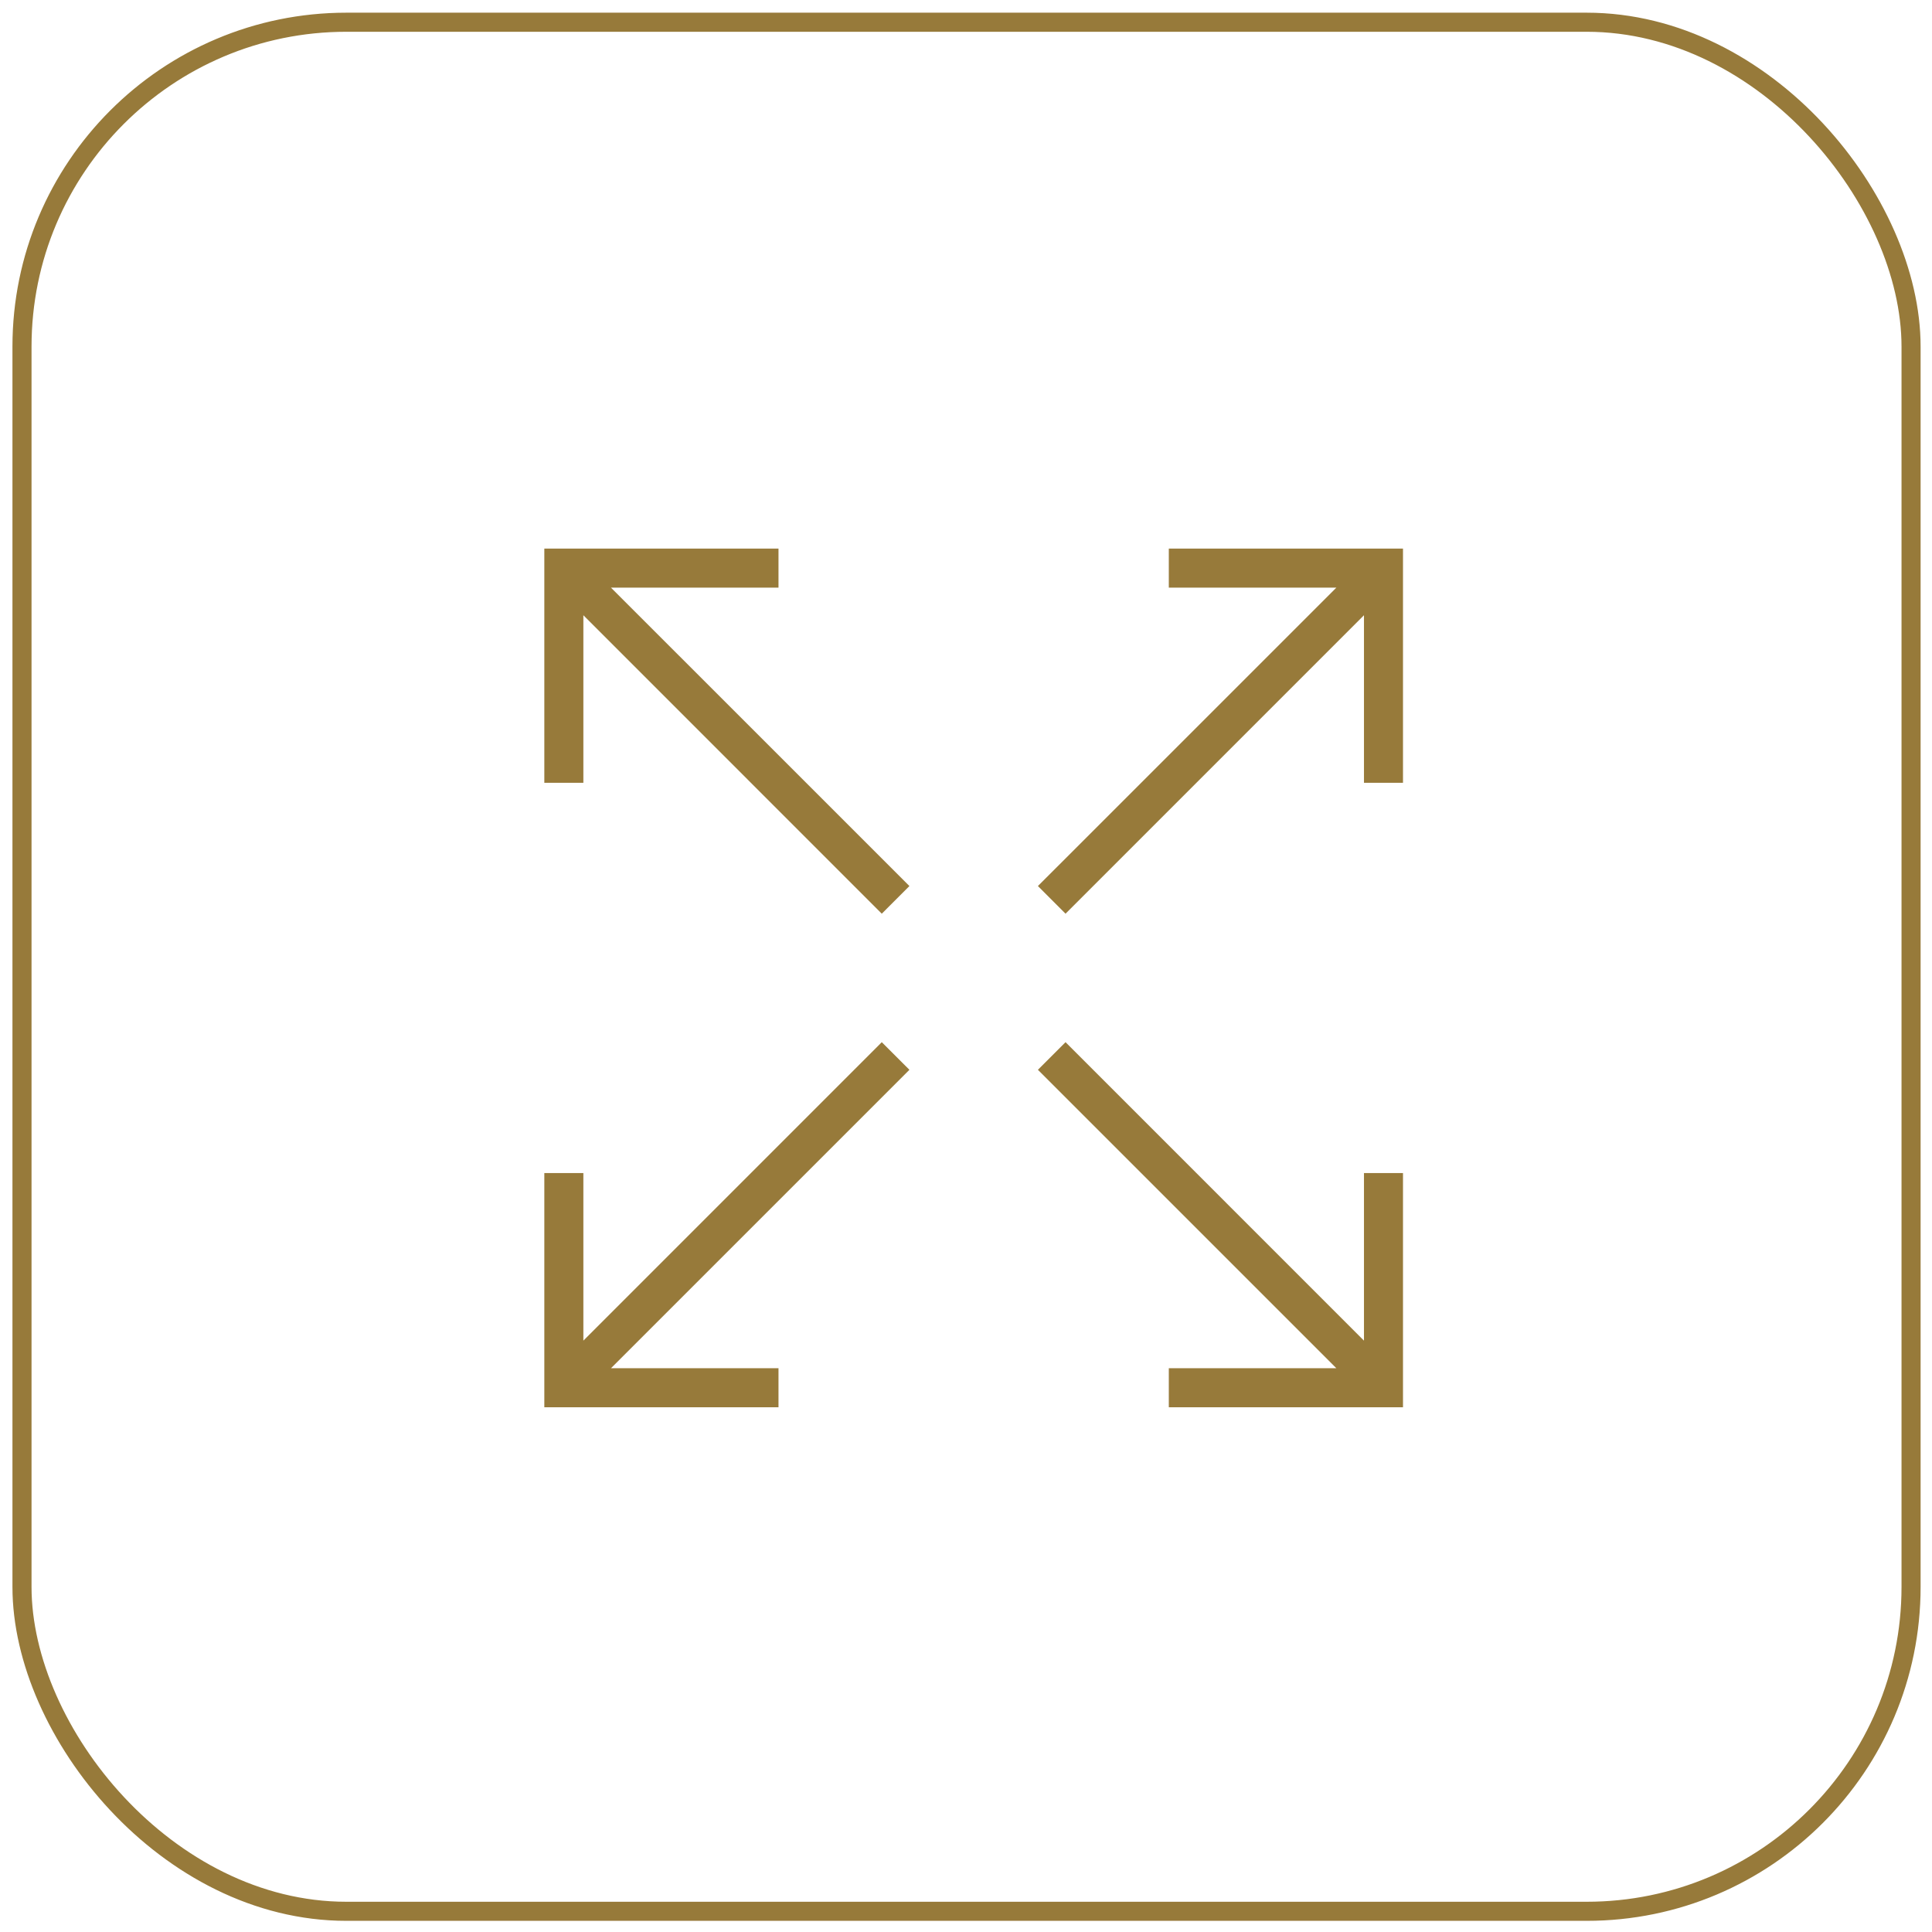
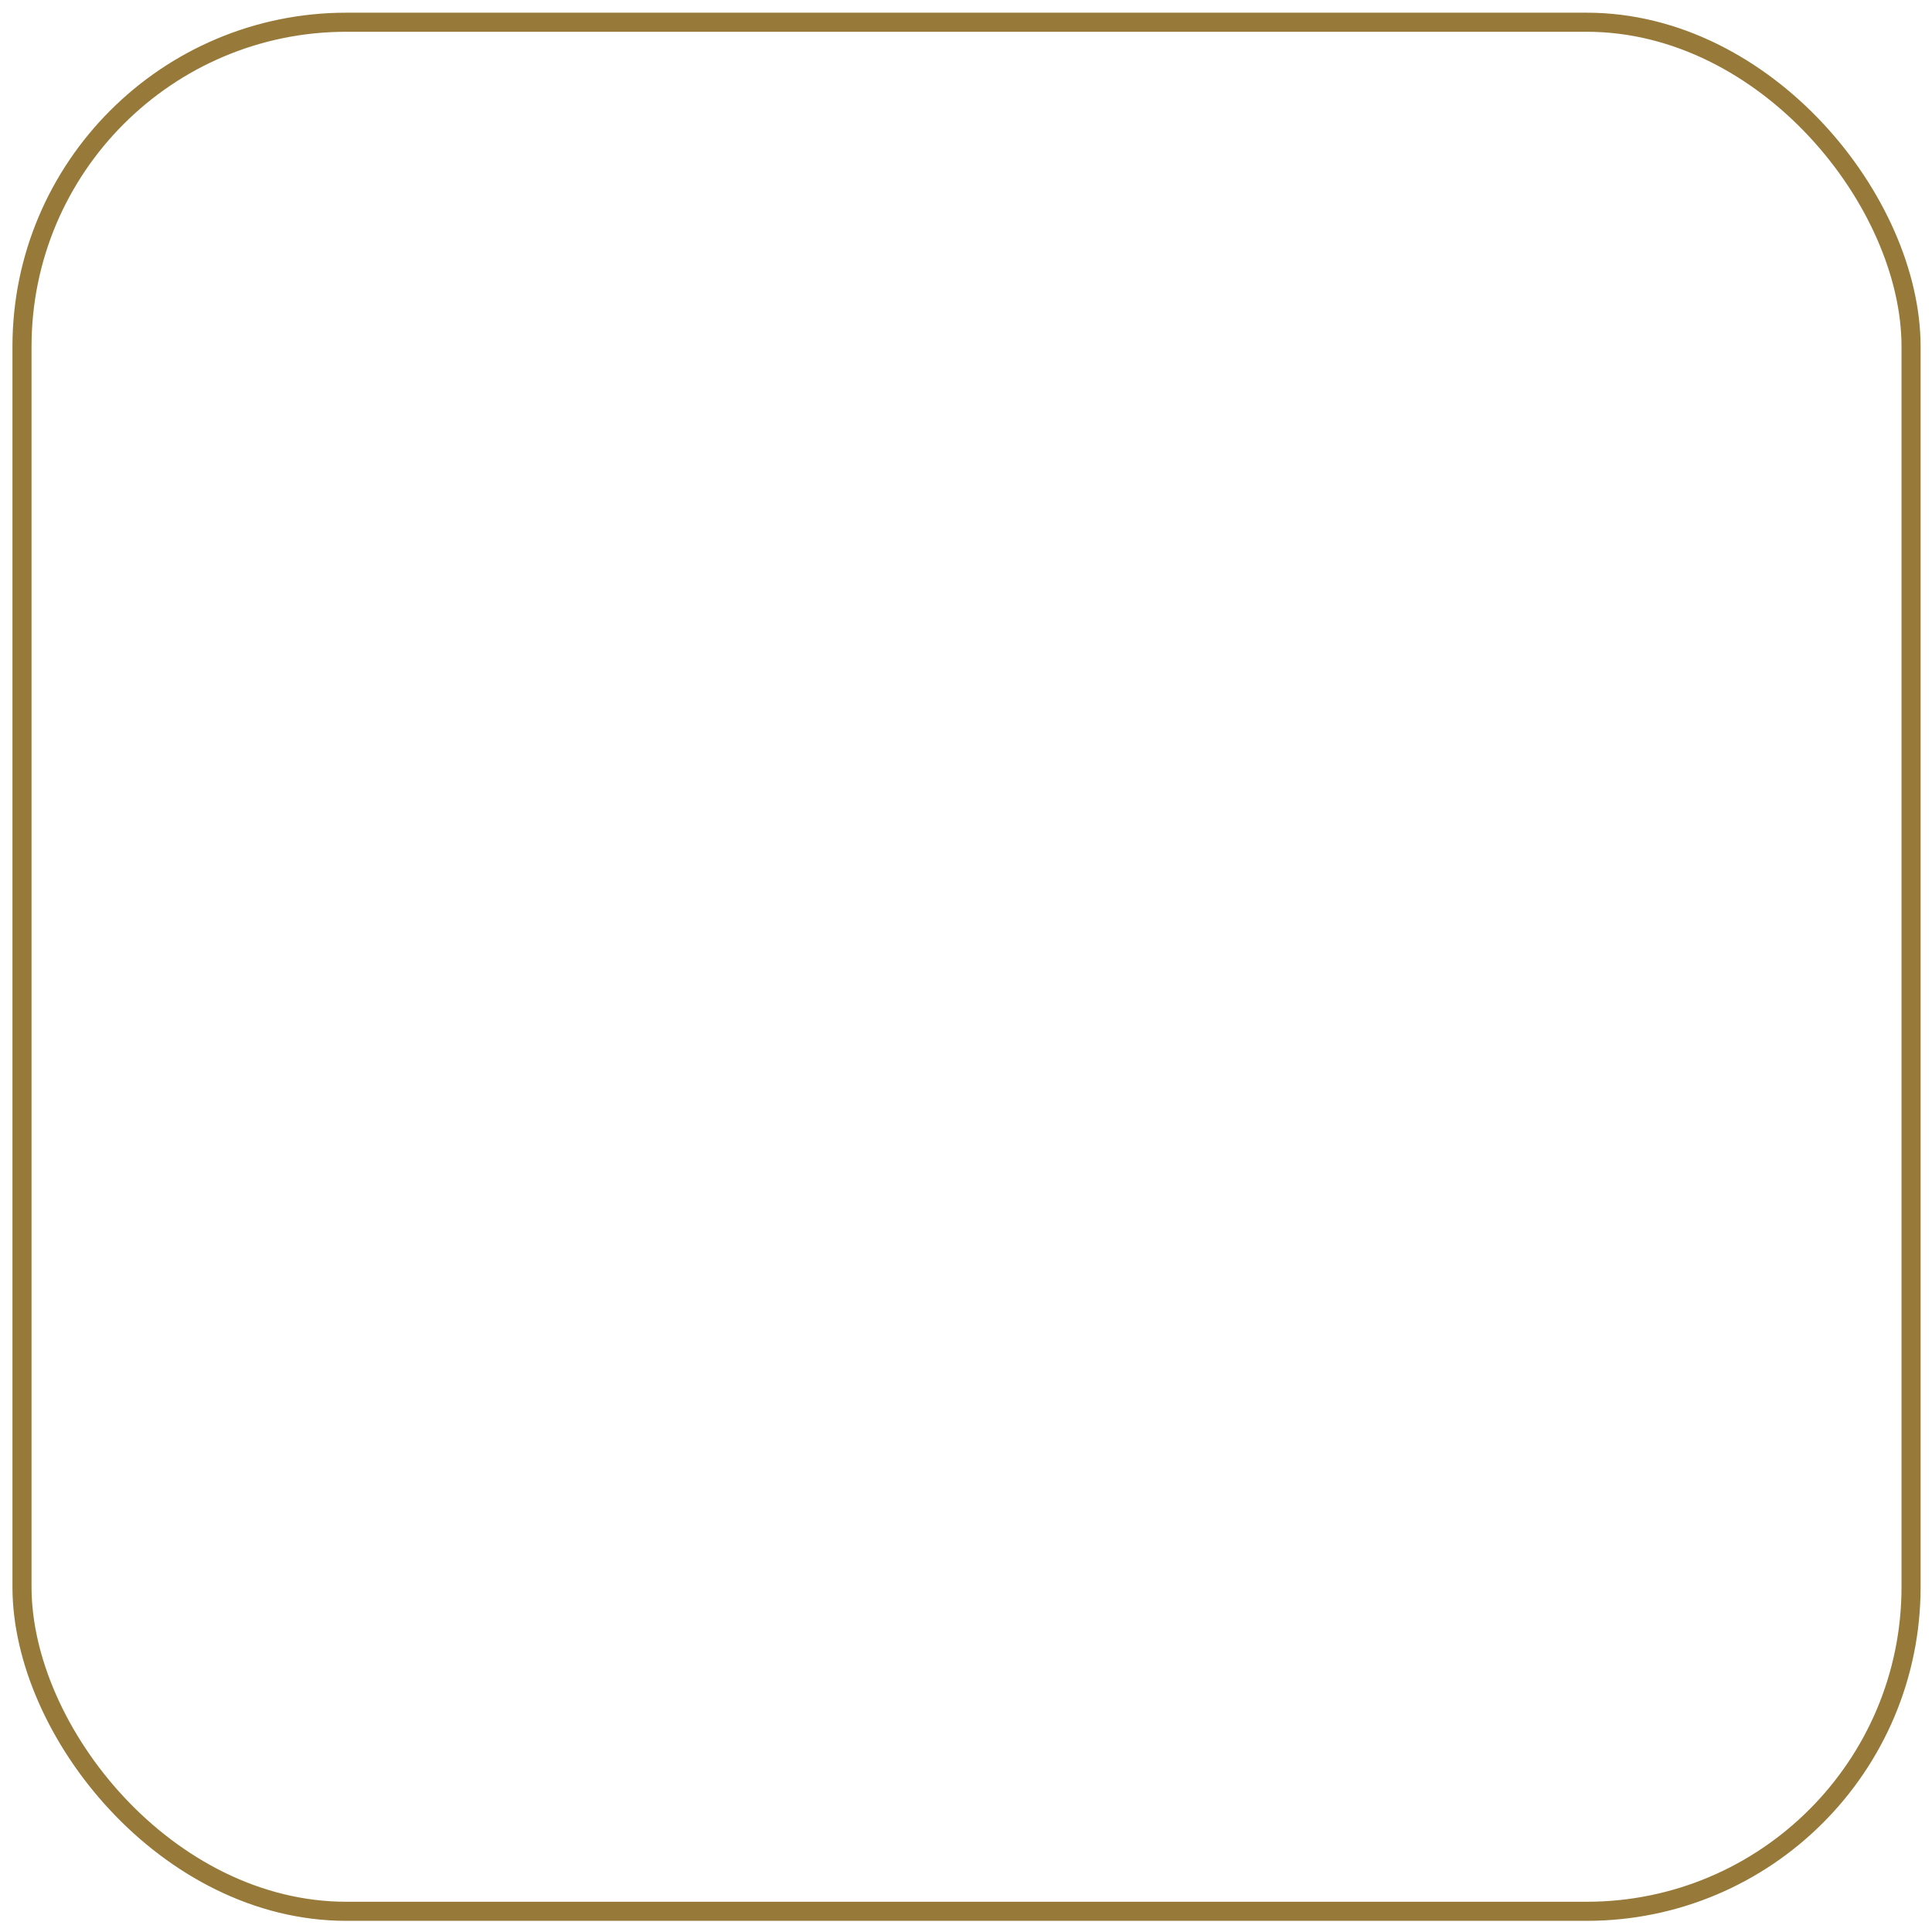
<svg xmlns="http://www.w3.org/2000/svg" width="81" height="81" viewBox="0 0 81 81" fill="none">
  <rect x="0.922" y="0.932" width="79.2" height="79.2" rx="13.6" stroke="#977A3A" stroke-width="0.8" />
  <g clip-path="url(#clip0_242_938)">
    <path d="M22.821 32.819H24.458V25.794L36.969 38.307L38.128 37.148L25.615 24.637H32.639V23H22.821V32.819Z" fill="#977A3A" />
    <path d="M58.821 23H49.003V24.637H56.028L43.515 37.148L44.673 38.307L57.185 25.794V32.819H58.821V23Z" fill="#977A3A" />
-     <path d="M49.003 59H58.821V49.182H57.185V56.207L44.673 43.694L43.515 44.852L56.028 57.364H49.003V59Z" fill="#977A3A" />
+     <path d="M49.003 59H58.821V49.182H57.185V56.207L44.673 43.694L43.515 44.852L56.028 57.364H49.003Z" fill="#977A3A" />
    <path d="M22.821 59H32.639V57.364H25.615L38.128 44.852L36.969 43.694L24.458 56.207V49.182H22.821V59Z" fill="#977A3A" />
  </g>
  <defs>
    <clipPath id="clip0_242_938">
-       <rect width="36" height="36" fill="white" transform="translate(22.821 23)" />
-     </clipPath>
+       </clipPath>
  </defs>
</svg>